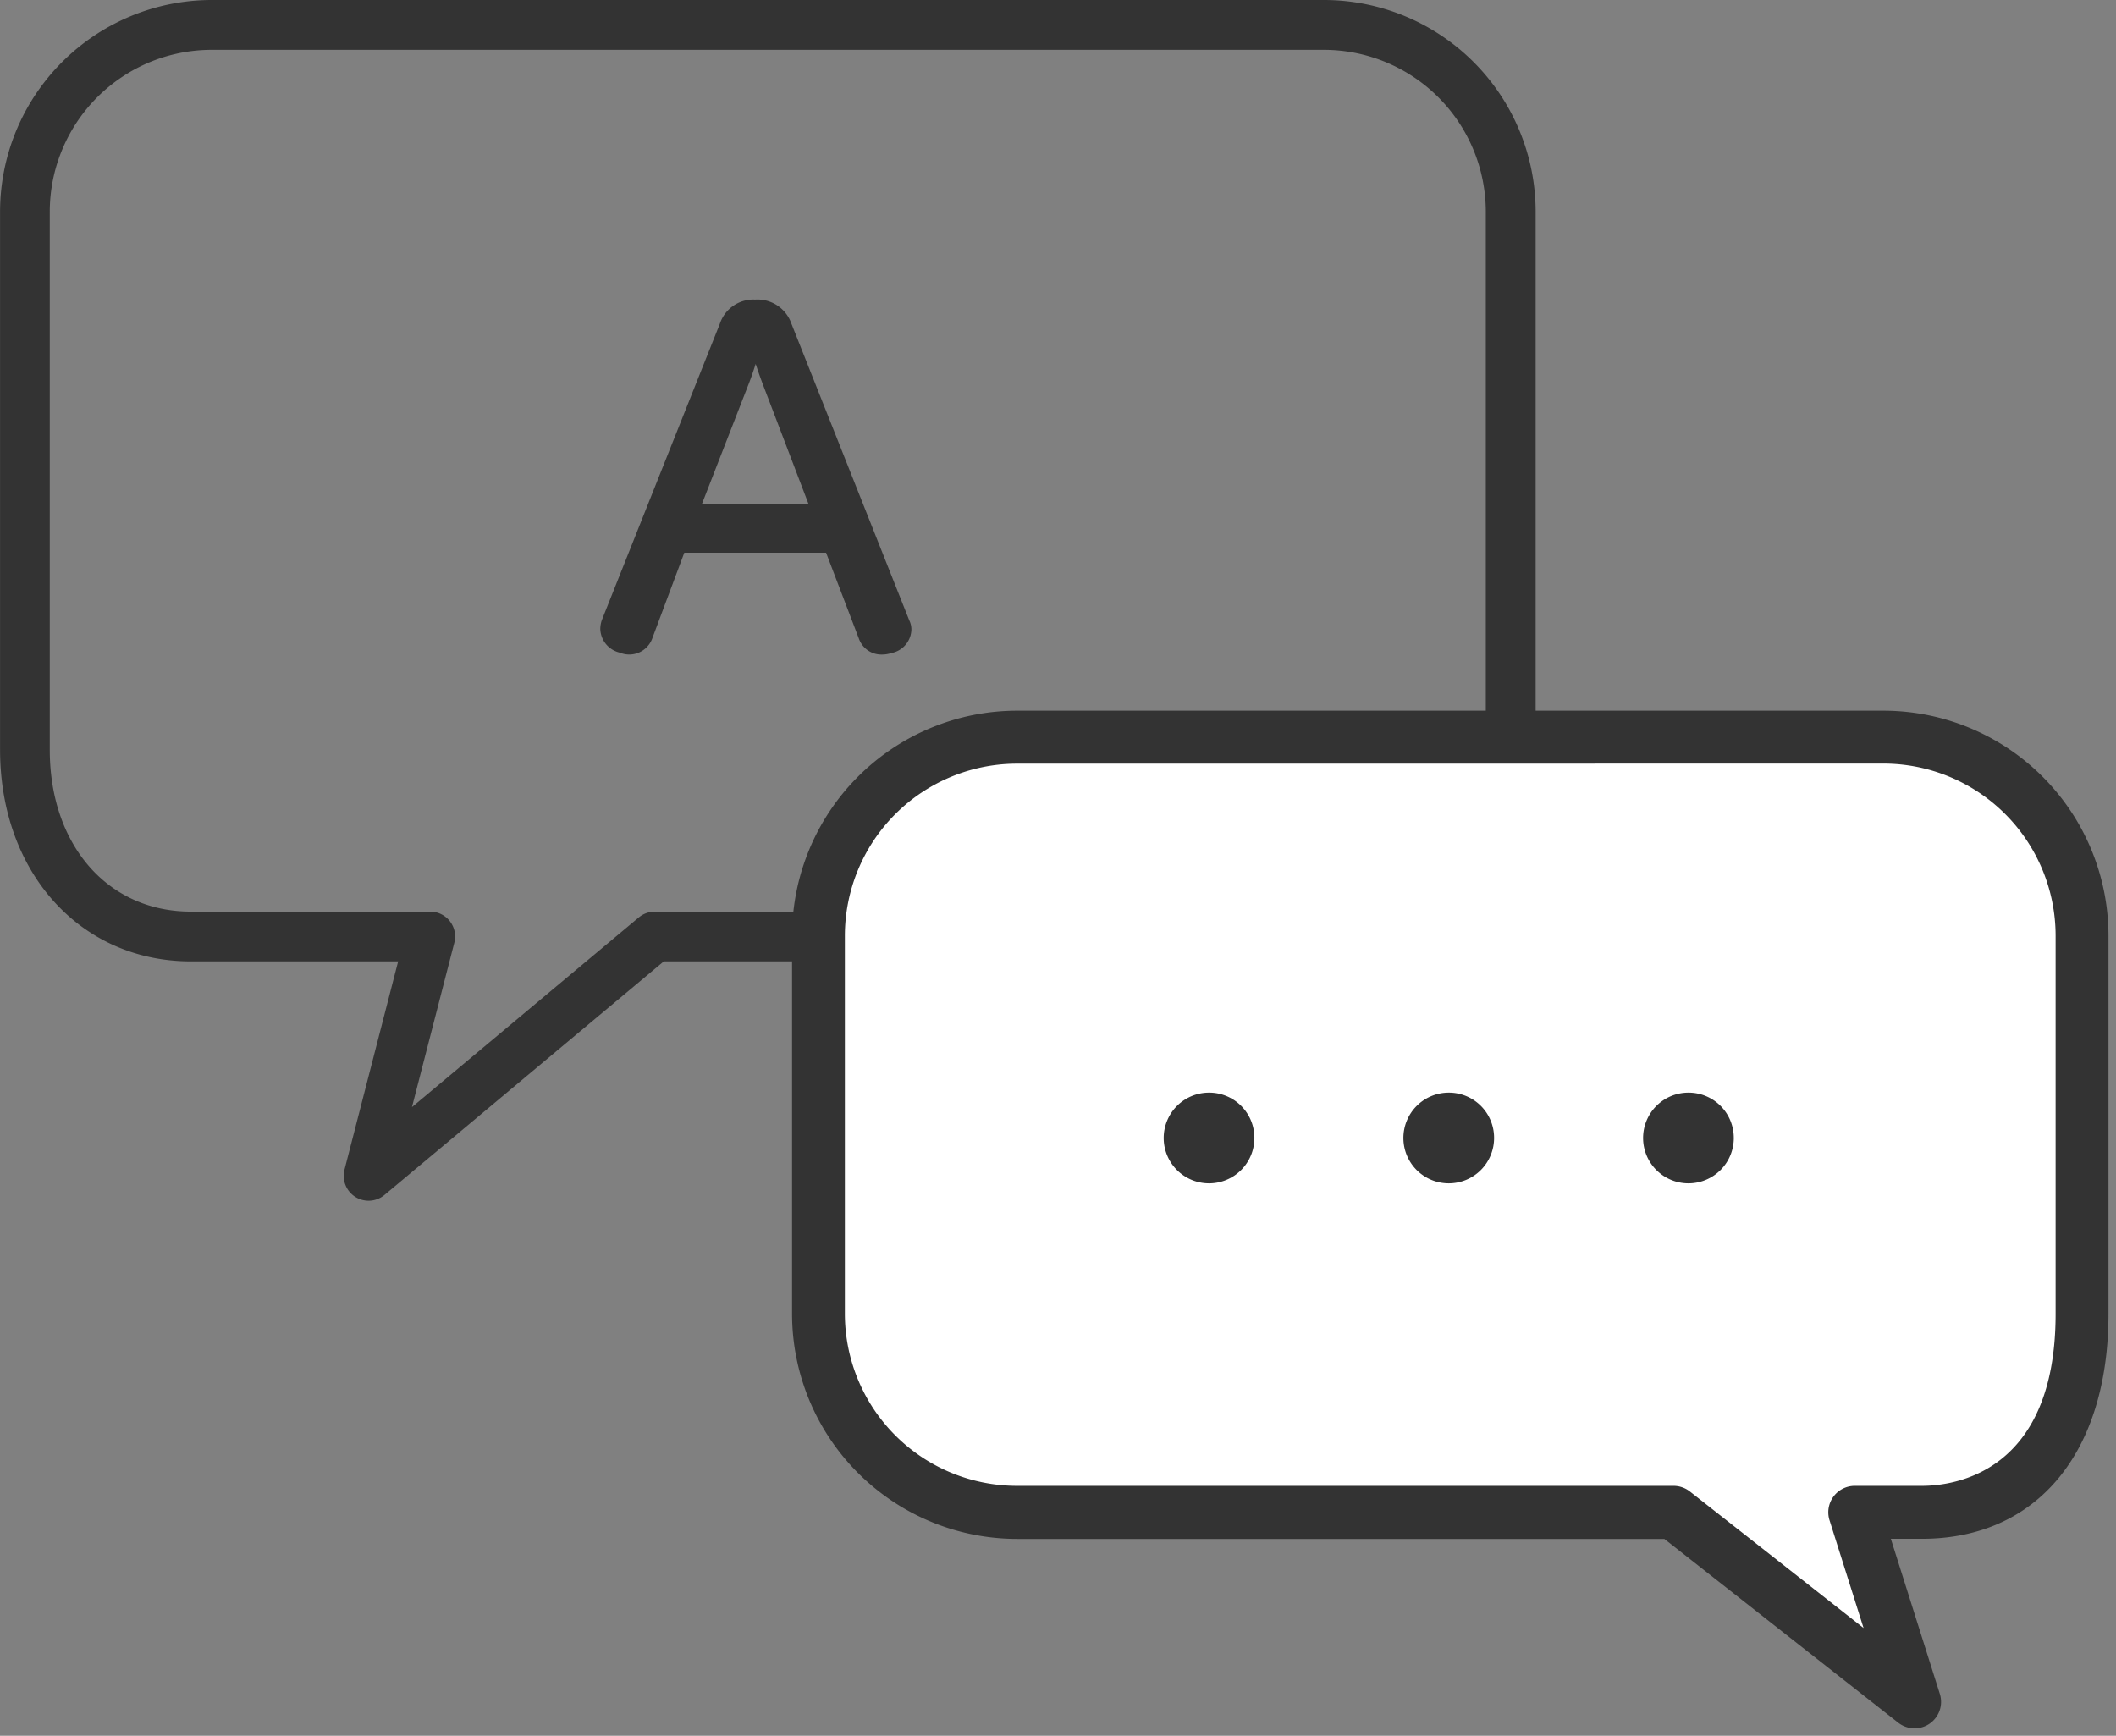
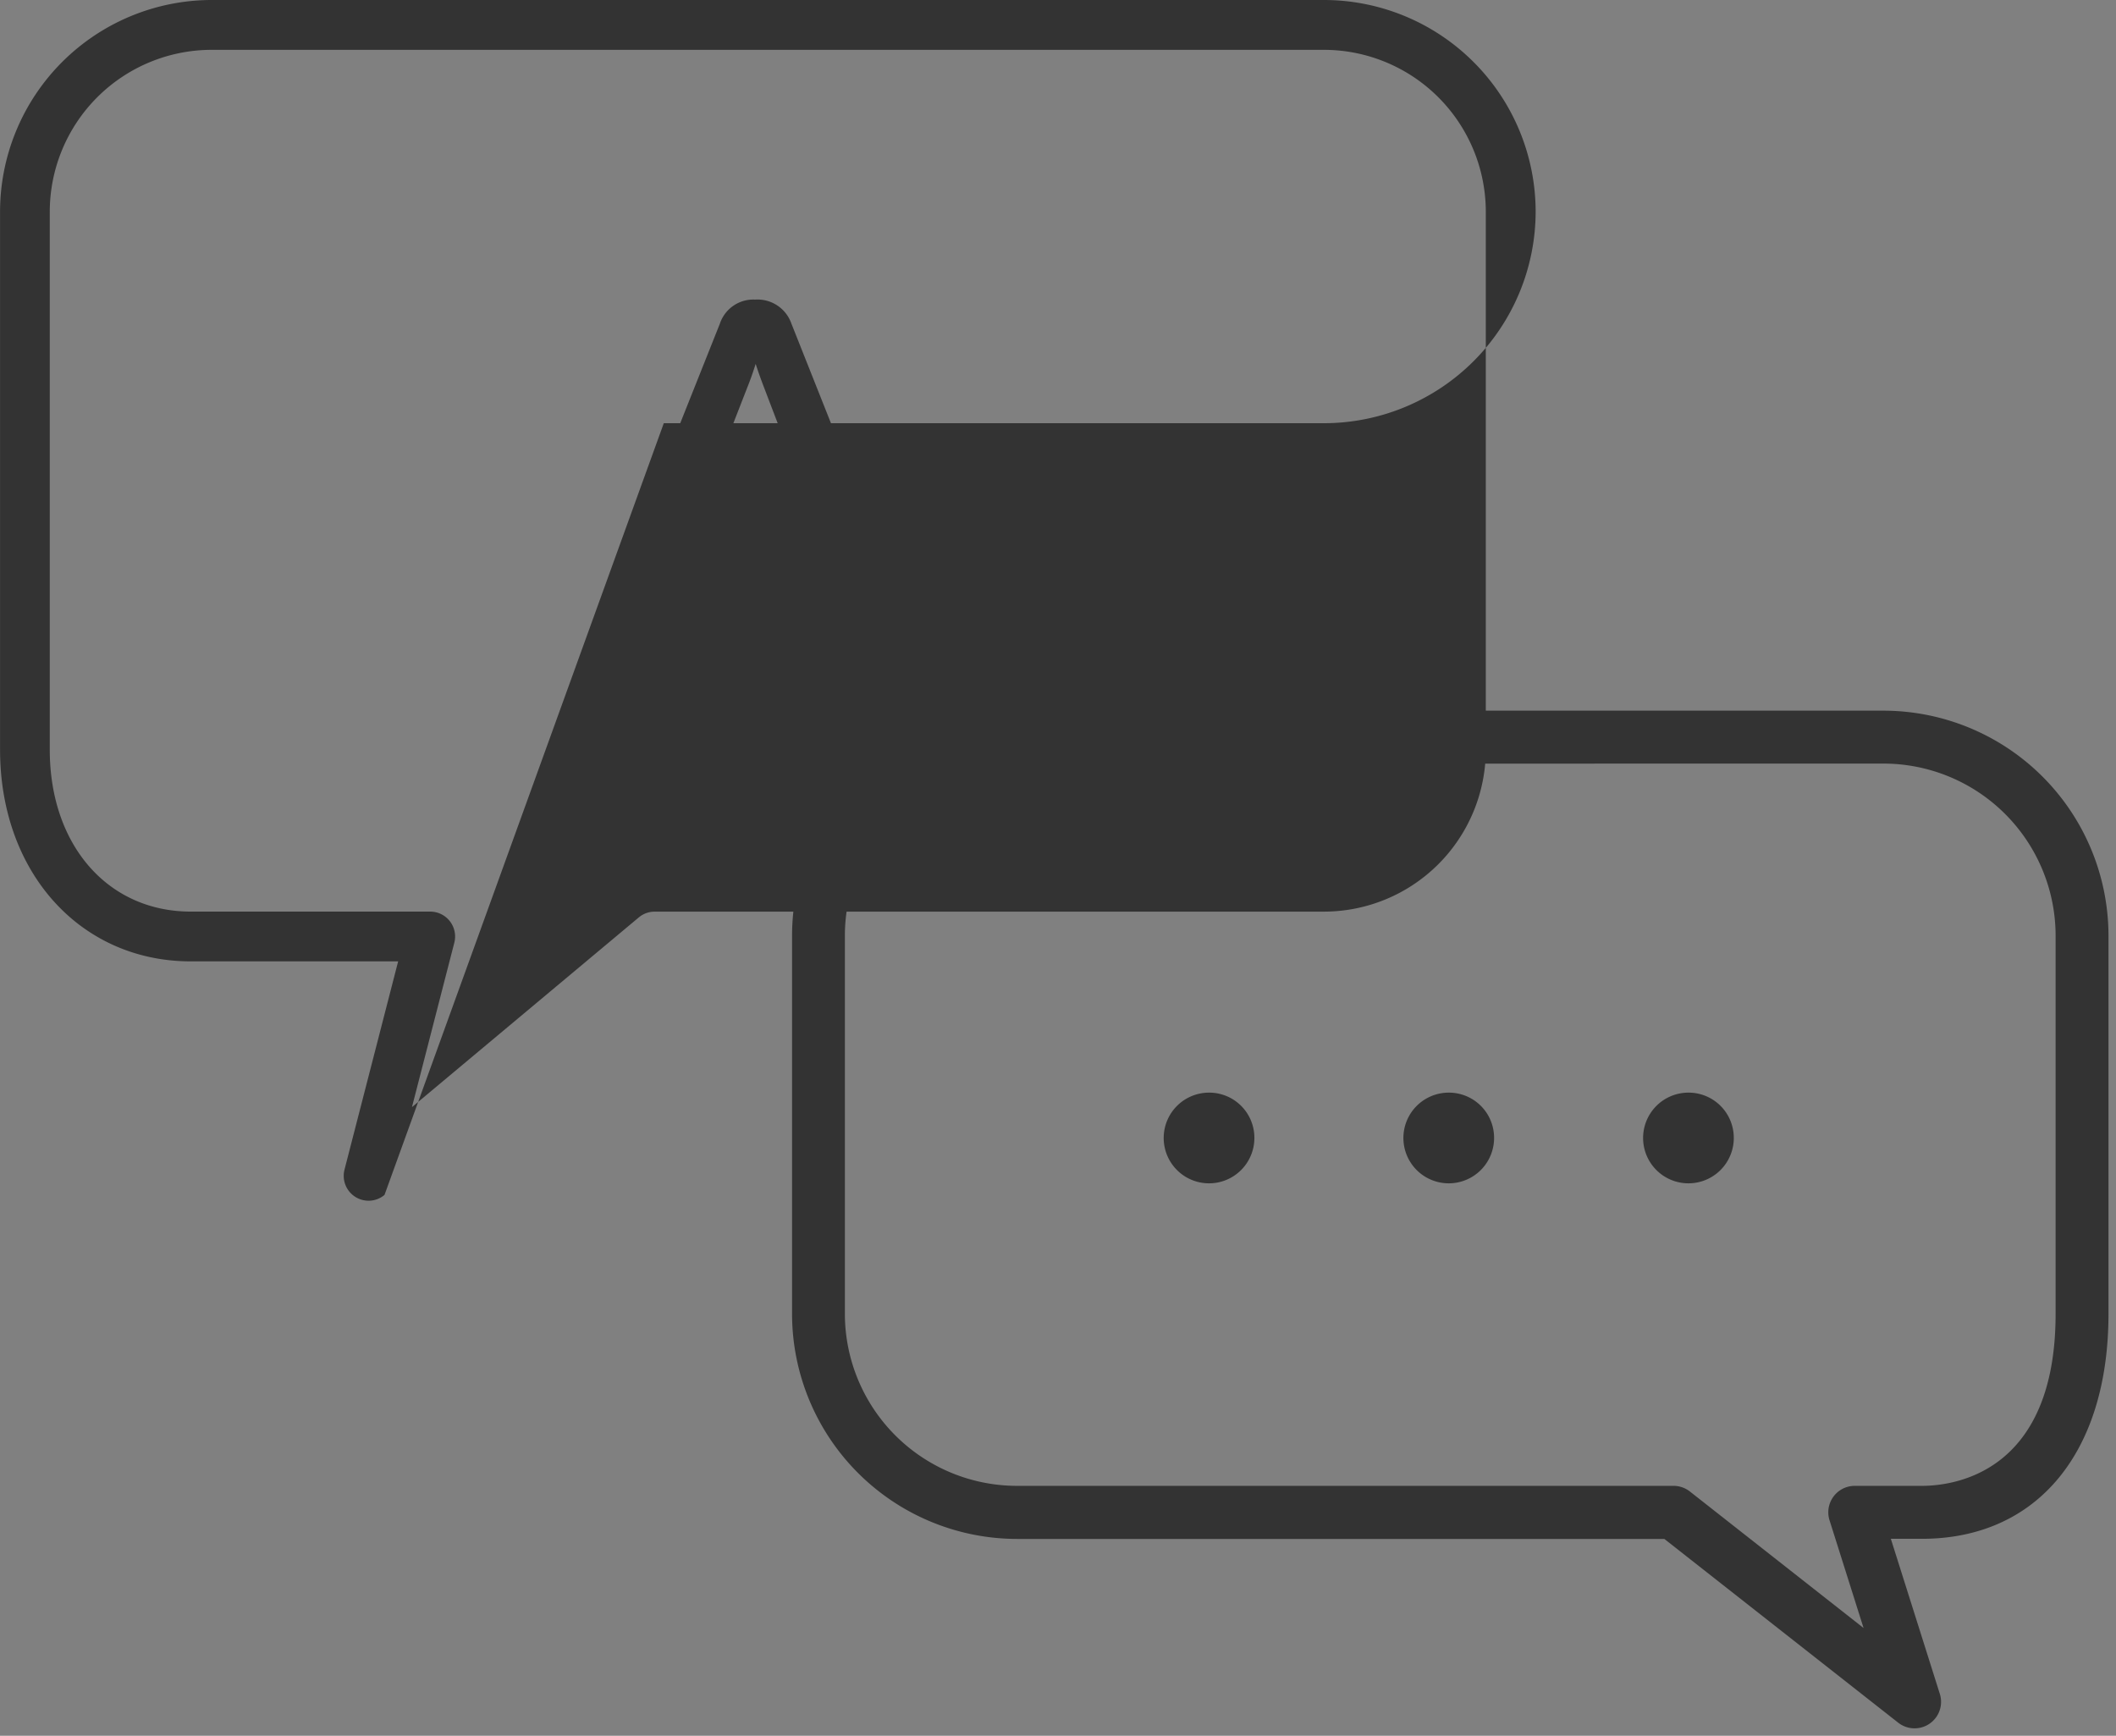
<svg xmlns="http://www.w3.org/2000/svg" width="140.5" height="115.253" viewBox="0 0 140.5 115.253">
  <rect x="0" y="0" width="140.5" height="115.253" fill="#808080" stroke="none" />
  <defs>
    <style>
      .cls-1, .cls-3 {
        fill: #333;
      }

      .cls-2 {
        fill: #fff;
      }

      .cls-2, .cls-3 {
        stroke: rgba(0,0,0,0);
      }
    </style>
  </defs>
  <g id="begin_img02" transform="translate(-440 -2549)">
    <g id="グループ_2883" data-name="グループ 2883" transform="translate(440 2549)">
-       <path id="パス_5086" data-name="パス 5086" class="cls-1" d="M82.4,498.416a1.652,1.652,0,0,1-1.6-2.065l3.562-13.827H70.6c-7.342,0-12.671-5.909-12.671-14.05V432.741a14.066,14.066,0,0,1,14.05-14.05h73.86a14.066,14.066,0,0,1,14.051,14.05v35.733a14.066,14.066,0,0,1-14.051,14.05H102L83.456,498.031A1.651,1.651,0,0,1,82.4,498.416ZM71.975,422A10.757,10.757,0,0,0,61.23,432.741v35.733c0,6.327,3.852,10.745,9.367,10.745H86.491a1.653,1.653,0,0,1,1.6,2.065L85.279,492.2l15.06-12.594a1.65,1.65,0,0,1,1.06-.385h44.436a10.757,10.757,0,0,0,10.746-10.745V432.741A10.758,10.758,0,0,0,145.835,422Z" transform="translate(-57.925 -418.691)" />
+       <path id="パス_5086" data-name="パス 5086" class="cls-1" d="M82.4,498.416a1.652,1.652,0,0,1-1.6-2.065l3.562-13.827H70.6c-7.342,0-12.671-5.909-12.671-14.05V432.741a14.066,14.066,0,0,1,14.05-14.05h73.86a14.066,14.066,0,0,1,14.051,14.05a14.066,14.066,0,0,1-14.051,14.05H102L83.456,498.031A1.651,1.651,0,0,1,82.4,498.416ZM71.975,422A10.757,10.757,0,0,0,61.23,432.741v35.733c0,6.327,3.852,10.745,9.367,10.745H86.491a1.653,1.653,0,0,1,1.6,2.065L85.279,492.2l15.06-12.594a1.65,1.65,0,0,1,1.06-.385h44.436a10.757,10.757,0,0,0,10.746-10.745V432.741A10.758,10.758,0,0,0,145.835,422Z" transform="translate(-57.925 -418.691)" />
    </g>
    <path id="パス_5089" data-name="パス 5089" class="cls-1" d="M128.724,465.083l-7.825-19.7a2.384,2.384,0,0,0-2.405-1.6,2.344,2.344,0,0,0-2.347,1.6l-7.833,19.672a1.845,1.845,0,0,0-.106.613,1.664,1.664,0,0,0,1.289,1.553,1.627,1.627,0,0,0,2.17-.961l2.119-5.67H123.2l2.177,5.7a1.583,1.583,0,0,0,1.544,1.061,1.927,1.927,0,0,0,.612-.1,1.63,1.63,0,0,0,1.331-1.528A1.364,1.364,0,0,0,128.724,465.083Zm-6.68-7.7h-7.1l3.043-7.812c.188-.468.365-.97.537-1.518.154.475.328.966.525,1.483Z" transform="translate(371.651 2125.109)" />
    <g id="グループ_2898" data-name="グループ 2898" transform="translate(492.592 2596.187)">
      <g id="グループ_2896" data-name="グループ 2896" transform="translate(0 0)">
-         <path id="パス_5108" data-name="パス 5108" class="cls-2" d="M197.071,480.514H139.534a13.18,13.18,0,0,0-13.18,13.18v25.115a13.18,13.18,0,0,0,13.18,13.18h43.593l16,12.579-3.973-12.579h4.461c7.279,0,10.631-5.9,10.631-13.18V493.694A13.18,13.18,0,0,0,197.071,480.514Z" transform="translate(-124.598 -478.758)" />
        <path id="パス_5109" data-name="パス 5109" class="cls-3" d="M198.8,546a1.756,1.756,0,0,1-1.085-.376l-15.527-12.2H139.206A14.952,14.952,0,0,1,124.27,518.48V493.365a14.952,14.952,0,0,1,14.936-14.935h57.537a14.952,14.952,0,0,1,14.936,14.935V518.48c0,9.212-4.747,14.936-12.387,14.936h-2.064l3.252,10.294A1.758,1.758,0,0,1,198.8,546Zm-59.6-64.052a11.435,11.435,0,0,0-11.423,11.422V518.48A11.435,11.435,0,0,0,139.206,529.9H182.8a1.761,1.761,0,0,1,1.085.375l11.531,9.063-2.259-7.152a1.756,1.756,0,0,1,1.675-2.286h4.461c2.081,0,8.875-.824,8.875-11.423V493.365a11.435,11.435,0,0,0-11.423-11.422Z" transform="translate(-124.27 -478.43)" />
      </g>
      <g id="グループ_2897" data-name="グループ 2897" transform="translate(24.676 25.361)">
        <path id="パス_5111" data-name="パス 5111" class="cls-3" d="M159.576,511.538a3.011,3.011,0,1,1-3.011-3.011A3,3,0,0,1,159.576,511.538Zm15.916,0a3.011,3.011,0,1,1-3.012-3.011A3,3,0,0,1,175.492,511.538Zm15.916,0a3.011,3.011,0,1,1-3.012-3.011A3,3,0,0,1,191.407,511.538Z" transform="translate(-153.554 -508.527)" />
      </g>
    </g>
  </g>
</svg>